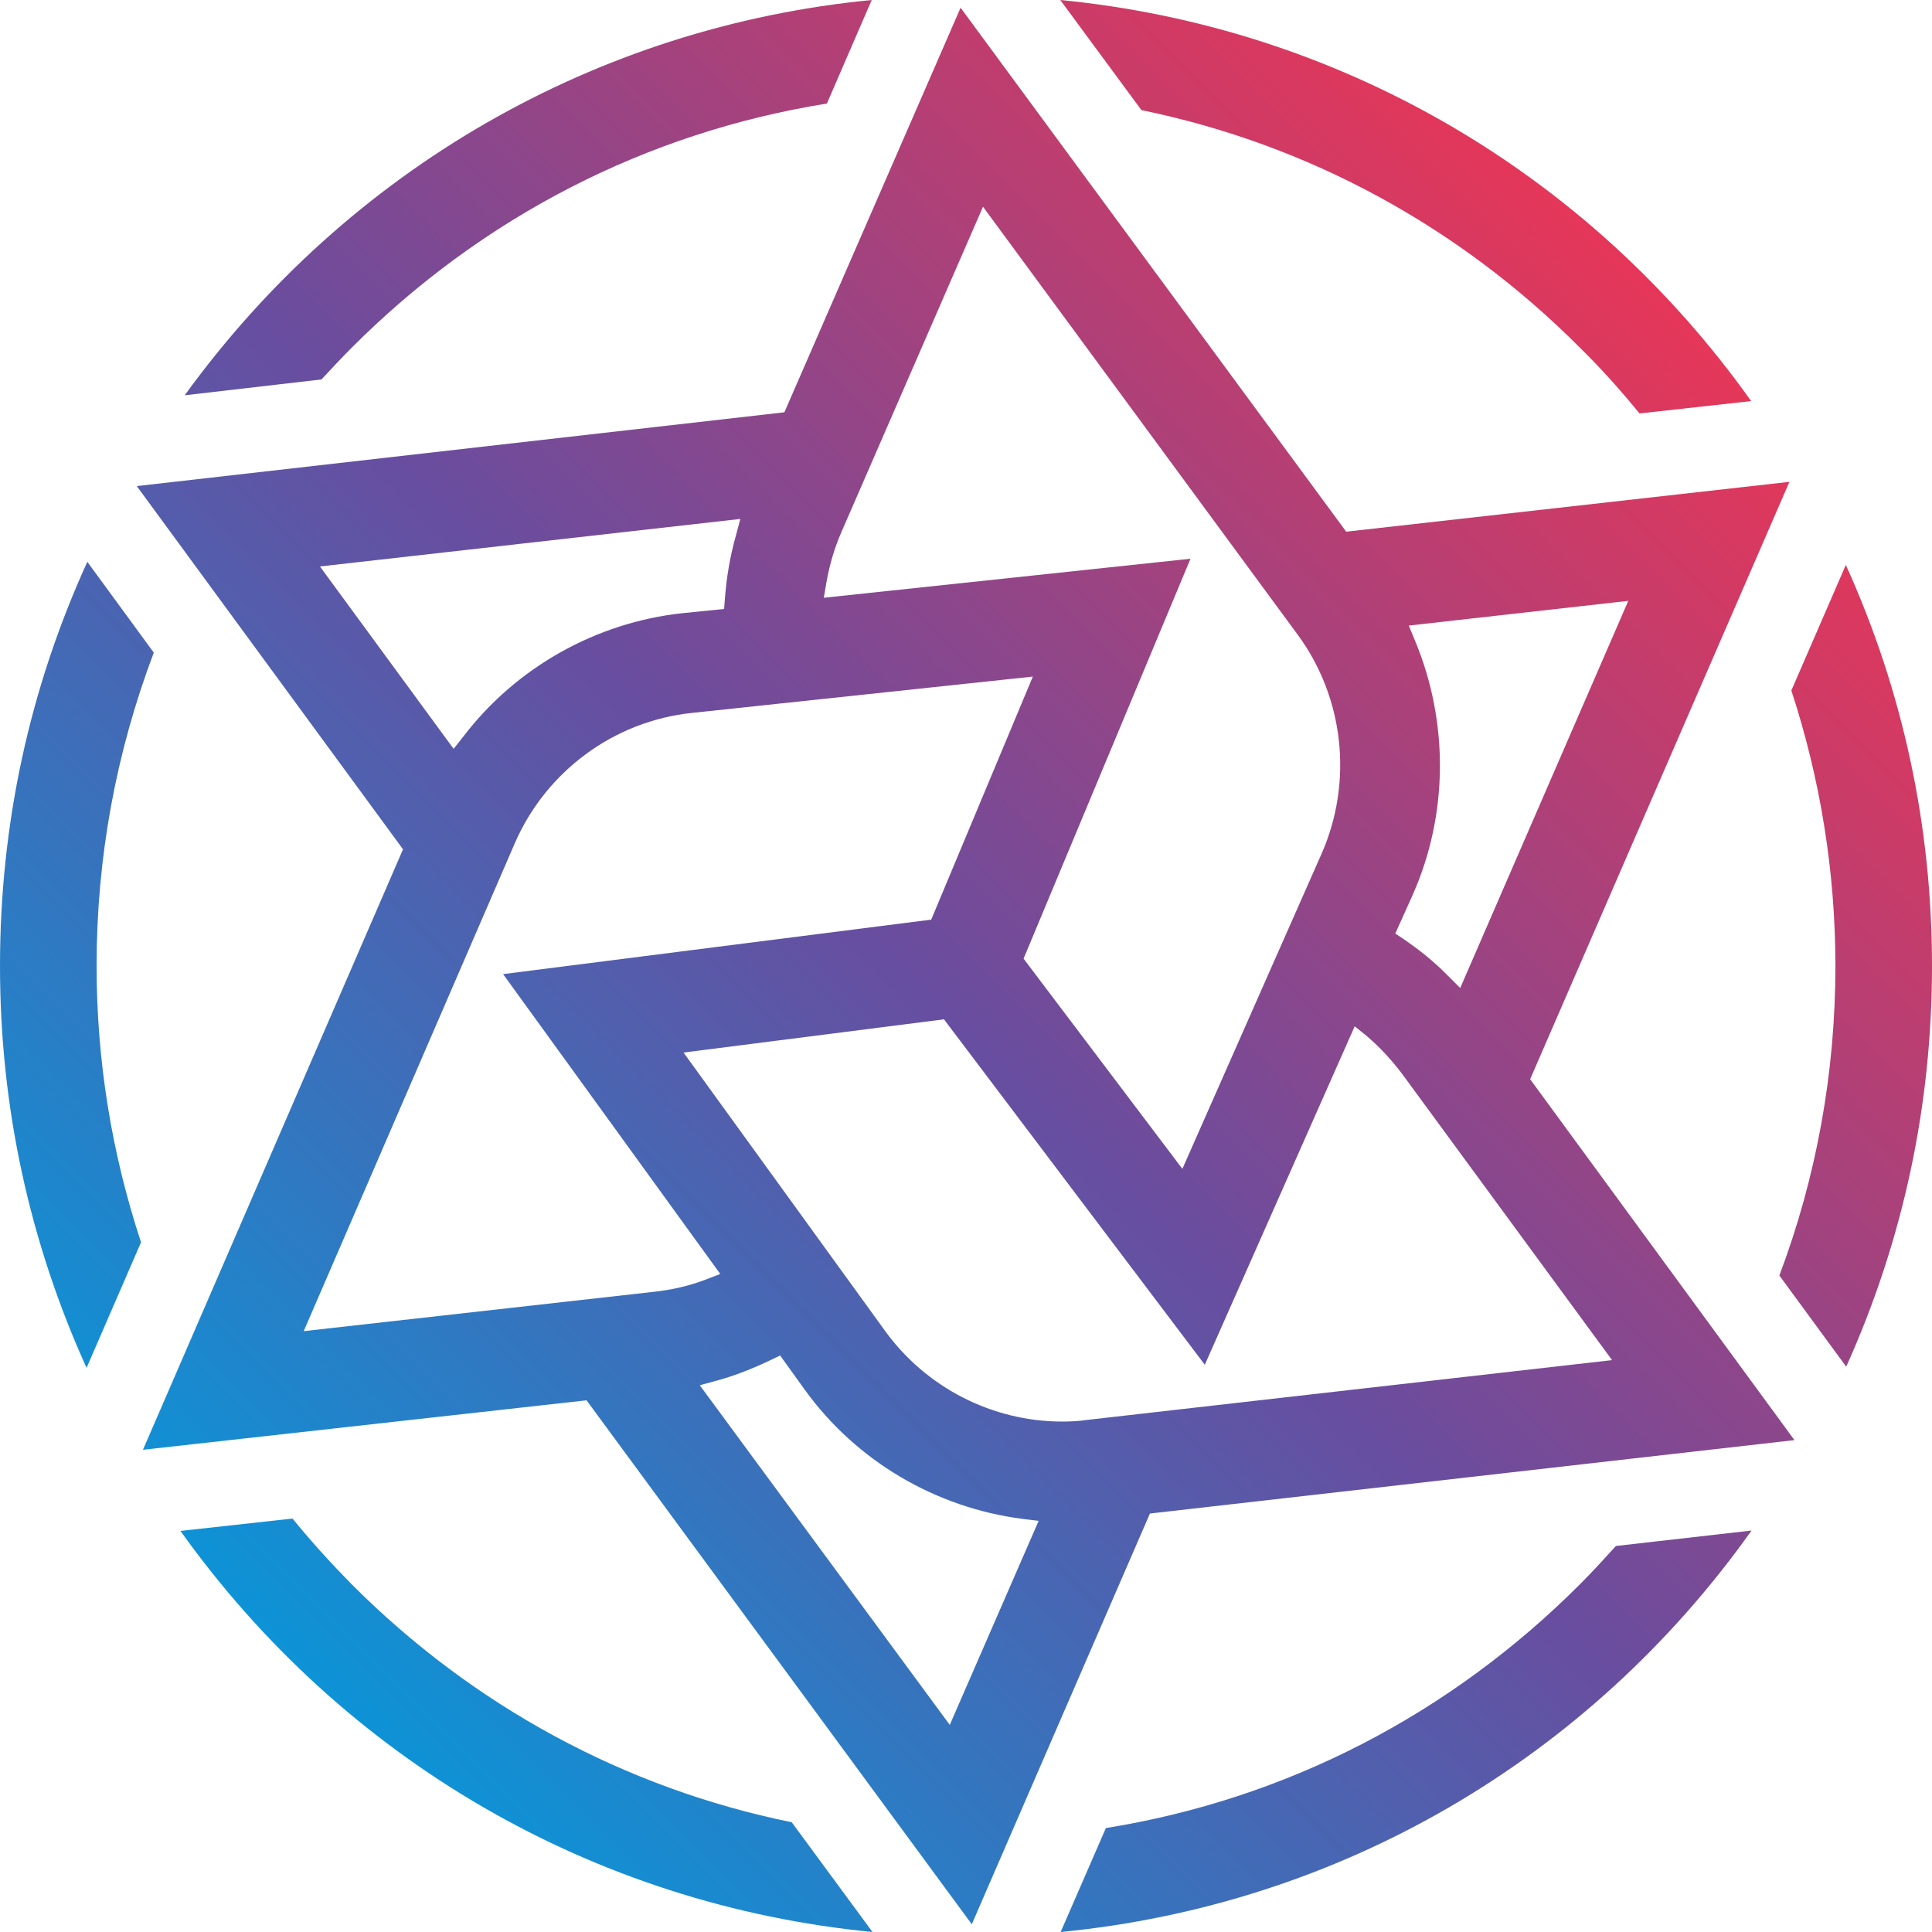
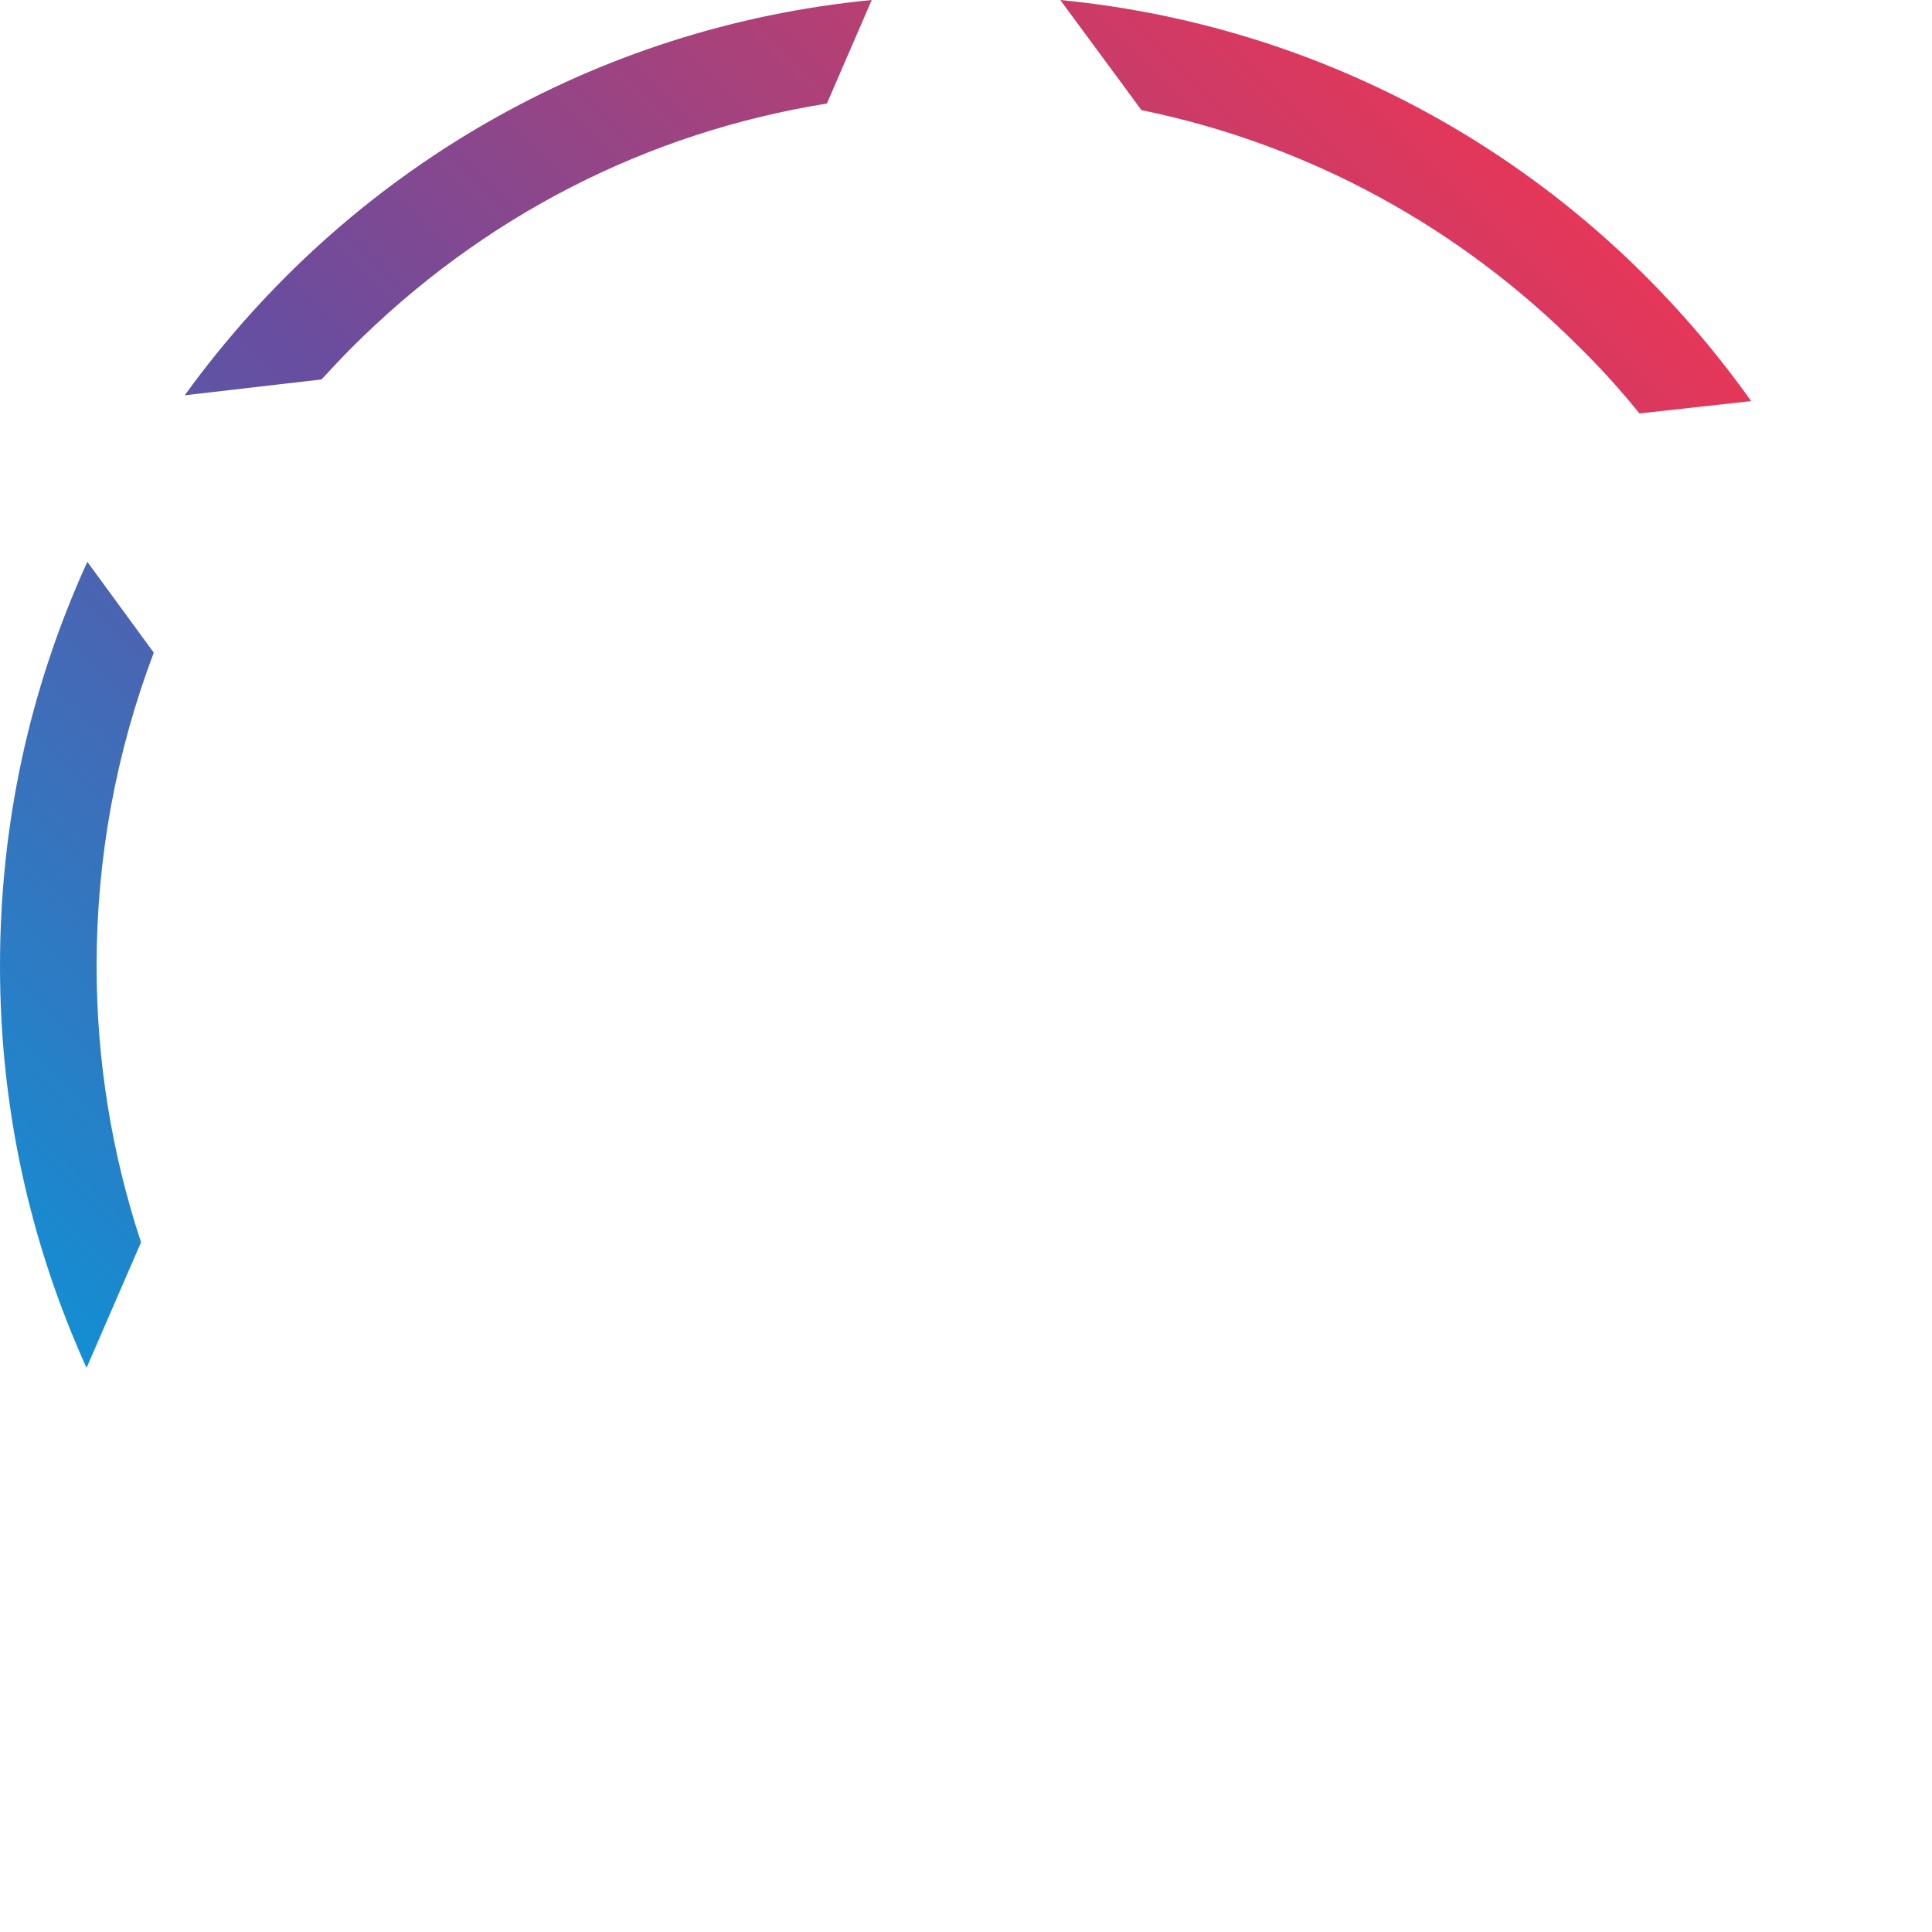
<svg xmlns="http://www.w3.org/2000/svg" version="1.1" id="iris" x="0px" y="0px" viewBox="0 0 500 500" style="enable-background:new 0 0 500 500;" xml:space="preserve">
  <style type="text/css">
	.st0{fill:url(#SVGID_1_);}
	.st1{fill:url(#SVGID_2_);}
	.st2{fill:url(#SVGID_3_);}
	.st3{fill:url(#SVGID_4_);}
	.st4{fill:url(#SVGID_5_);}
	.st5{fill:url(#SVGID_6_);}
	.st6{fill:url(#SVGID_7_);}
</style>
  <linearGradient id="SVGID_1_" gradientUnits="userSpaceOnUse" x1="96.097" y1="-402.502" x2="876.077" y2="377.477" gradientTransform="matrix(0.5 0 0 -0.5 0 250)">
    <stop offset="0" style="stop-color:#009DDE" />
    <stop offset="0.5" style="stop-color:#694D9F" />
    <stop offset="1" style="stop-color:#ED3554" />
  </linearGradient>
-   <path class="st0" d="M151.8,362.4L37,375.2l67.3-155.4l-68.9-94l167.6-19.1L248.6,2l99.8,135.6l114.7-12.9l-67.1,154.6l68.4,93.4  l-166.8,19L251.5,498L151.8,362.4z M199.4,352c-4.4,2.1-9.1,4-13.9,5.3l-4.4,1.2l64.7,87.9l23-52.8l-4.1-0.5  c-22.6-2.9-43.1-15-56.4-33.4l-6.4-8.9L199.4,352z M176.9,272.4l52.2,72.1c10.6,14.6,27.7,23.4,45.8,23.4c2.1,0,4.2-0.1,6.2-0.4  L417.2,352L363,278.1c-2.7-3.6-5.8-7-9.2-9.9l-3.2-2.6l-38.8,87.6l-67.5-89.4L176.9,272.4z M179.1,184.5  c-20.2,2.1-37.8,15.1-45.9,33.8L78.6,344.5l90.8-10.2c4.5-0.5,8.9-1.5,13.1-3.1l3.9-1.5l-56.2-77.6l110.8-14.1l26.3-62.9  L179.1,184.5z M264.9,248.1l41.1,54.4l25-56.6l11-24.9c8.2-18.6,5.9-40.4-6.2-56.8L254.4,53.5l-36.6,84.1c-1.8,4.1-3.1,8.5-3.9,13  l-0.7,4.1l94.9-10.1L264.9,248.1z M364.6,161.9l1.6,3.9c8.8,21.1,8.6,45.1-0.6,65.8l-4.5,10l2.1,1.4c4.1,2.8,8,5.9,11.5,9.5l3.2,3.2  l43.5-100.2L364.6,161.9z M82.8,146.6l34.6,47.2l2.6-3.3c13.7-17.9,34.4-29.4,56.5-31.8l10.9-1.1l0.2-2.6c0.4-5.4,1.3-10.9,2.8-16.2  l1.2-4.5L82.8,146.6z" />
  <linearGradient id="SVGID_2_" gradientUnits="userSpaceOnUse" x1="181.197" y1="-487.603" x2="961.178" y2="292.377" gradientTransform="matrix(0.5 0 0 -0.5 0 250)">
    <stop offset="0" style="stop-color:#009DDE" />
    <stop offset="0.5" style="stop-color:#694D9F" />
    <stop offset="1" style="stop-color:#ED3554" />
  </linearGradient>
-   <path class="st1" d="M225.8,500c-72-7-136.7-44.4-179.1-103.8l29-3.2c4.8,5.9,9.9,11.5,15.2,16.9c31.5,31.6,70.8,52.9,114,61.7  L225.8,500z" />
  <linearGradient id="SVGID_3_" gradientUnits="userSpaceOnUse" x1="403.727" y1="-710.132" x2="1183.707" y2="69.848" gradientTransform="matrix(0.5 0 0 -0.5 0 250)">
    <stop offset="0" style="stop-color:#009DDE" />
    <stop offset="0.5" style="stop-color:#694D9F" />
    <stop offset="1" style="stop-color:#ED3554" />
  </linearGradient>
-   <path class="st2" d="M286.2,473.1c46.7-7.5,89.1-29.4,122.9-63.3c3-3,6-6.3,9.1-9.7l35.1-4C411.1,455.5,346.5,493,274.5,500  L286.2,473.1z" />
  <linearGradient id="SVGID_4_" gradientUnits="userSpaceOnUse" x1="324.472" y1="-630.878" x2="1104.452" y2="149.102" gradientTransform="matrix(0.5 0 0 -0.5 0 250)">
    <stop offset="0" style="stop-color:#009DDE" />
    <stop offset="0.5" style="stop-color:#694D9F" />
    <stop offset="1" style="stop-color:#ED3554" />
  </linearGradient>
-   <path class="st3" d="M460.5,330.1c9.6-25.5,14.5-52.5,14.5-80.1c0-24.4-3.9-48.4-11.4-71.3l14.1-32.5C492.5,178.9,500,213.8,500,250  c0,36.2-7.5,71-22.2,103.7L460.5,330.1z" />
  <linearGradient id="SVGID_5_" gradientUnits="userSpaceOnUse" x1="-130.928" y1="-175.477" x2="649.053" y2="604.502" gradientTransform="matrix(0.5 0 0 -0.5 0 250)">
    <stop offset="0" style="stop-color:#009DDE" />
    <stop offset="0.5" style="stop-color:#694D9F" />
    <stop offset="1" style="stop-color:#ED3554" />
  </linearGradient>
  <path class="st4" d="M22.4,354C7.6,321.3,0,286.4,0,250c0-36.6,7.6-71.7,22.6-104.6l17.2,23.5C30,194.8,25,222,25,250  c0,24.5,3.9,48.5,11.5,71.5L22.4,354z" />
  <linearGradient id="SVGID_6_" gradientUnits="userSpaceOnUse" x1="-210.017" y1="-96.388" x2="569.963" y2="683.592" gradientTransform="matrix(0.5 0 0 -0.5 0 250)">
    <stop offset="0" style="stop-color:#009DDE" />
    <stop offset="0.5" style="stop-color:#694D9F" />
    <stop offset="1" style="stop-color:#ED3554" />
  </linearGradient>
  <path class="st5" d="M47.8,102.3C90.1,43.9,154.3,6.9,225.6,0L214,26.8c-46.8,7.5-89.3,29.4-123.1,63.3c-2.6,2.6-5.1,5.3-7.7,8.1  L47.8,102.3z" />
  <linearGradient id="SVGID_7_" gradientUnits="userSpaceOnUse" x1="12.497" y1="-318.902" x2="792.477" y2="461.077" gradientTransform="matrix(0.5 0 0 -0.5 0 250)">
    <stop offset="0" style="stop-color:#009DDE" />
    <stop offset="0.5" style="stop-color:#694D9F" />
    <stop offset="1" style="stop-color:#ED3554" />
  </linearGradient>
  <path class="st6" d="M424.3,107c-4.8-5.9-9.9-11.6-15.2-16.8c-31.4-31.6-70.7-52.9-113.7-61.7L274.4,0C346.3,7,411,44.5,453.2,103.8  L424.3,107z" />
</svg>